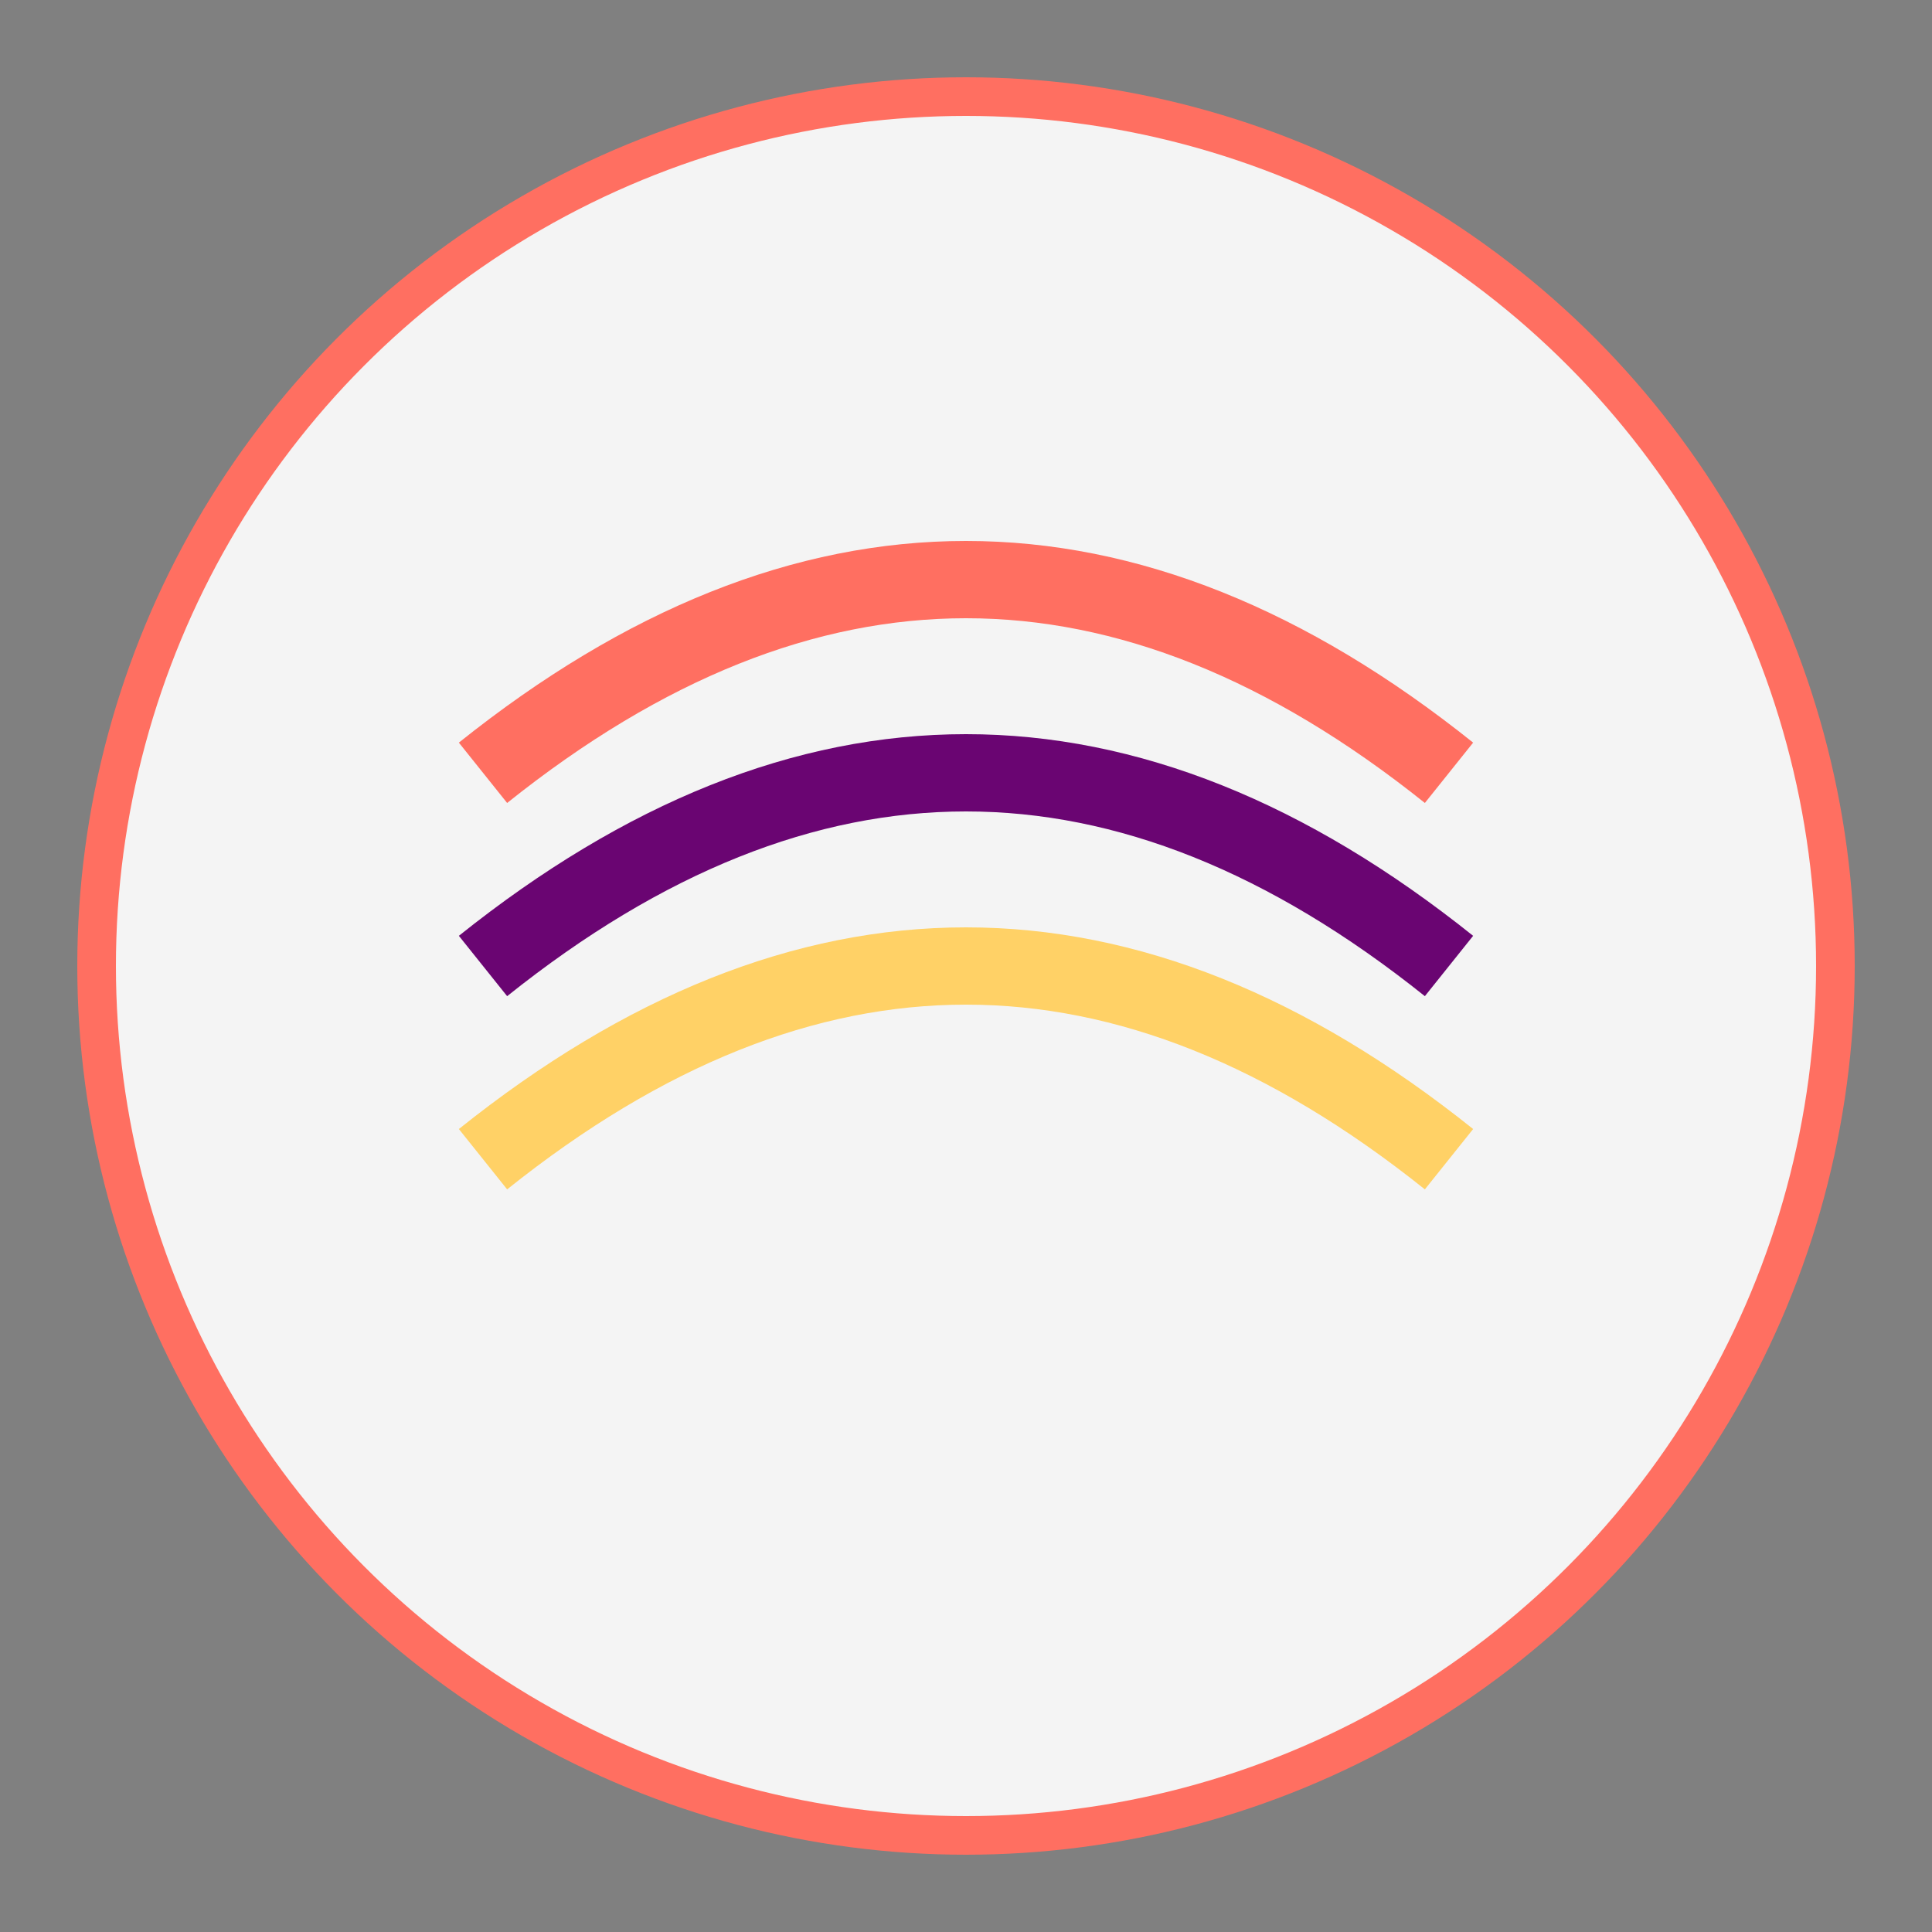
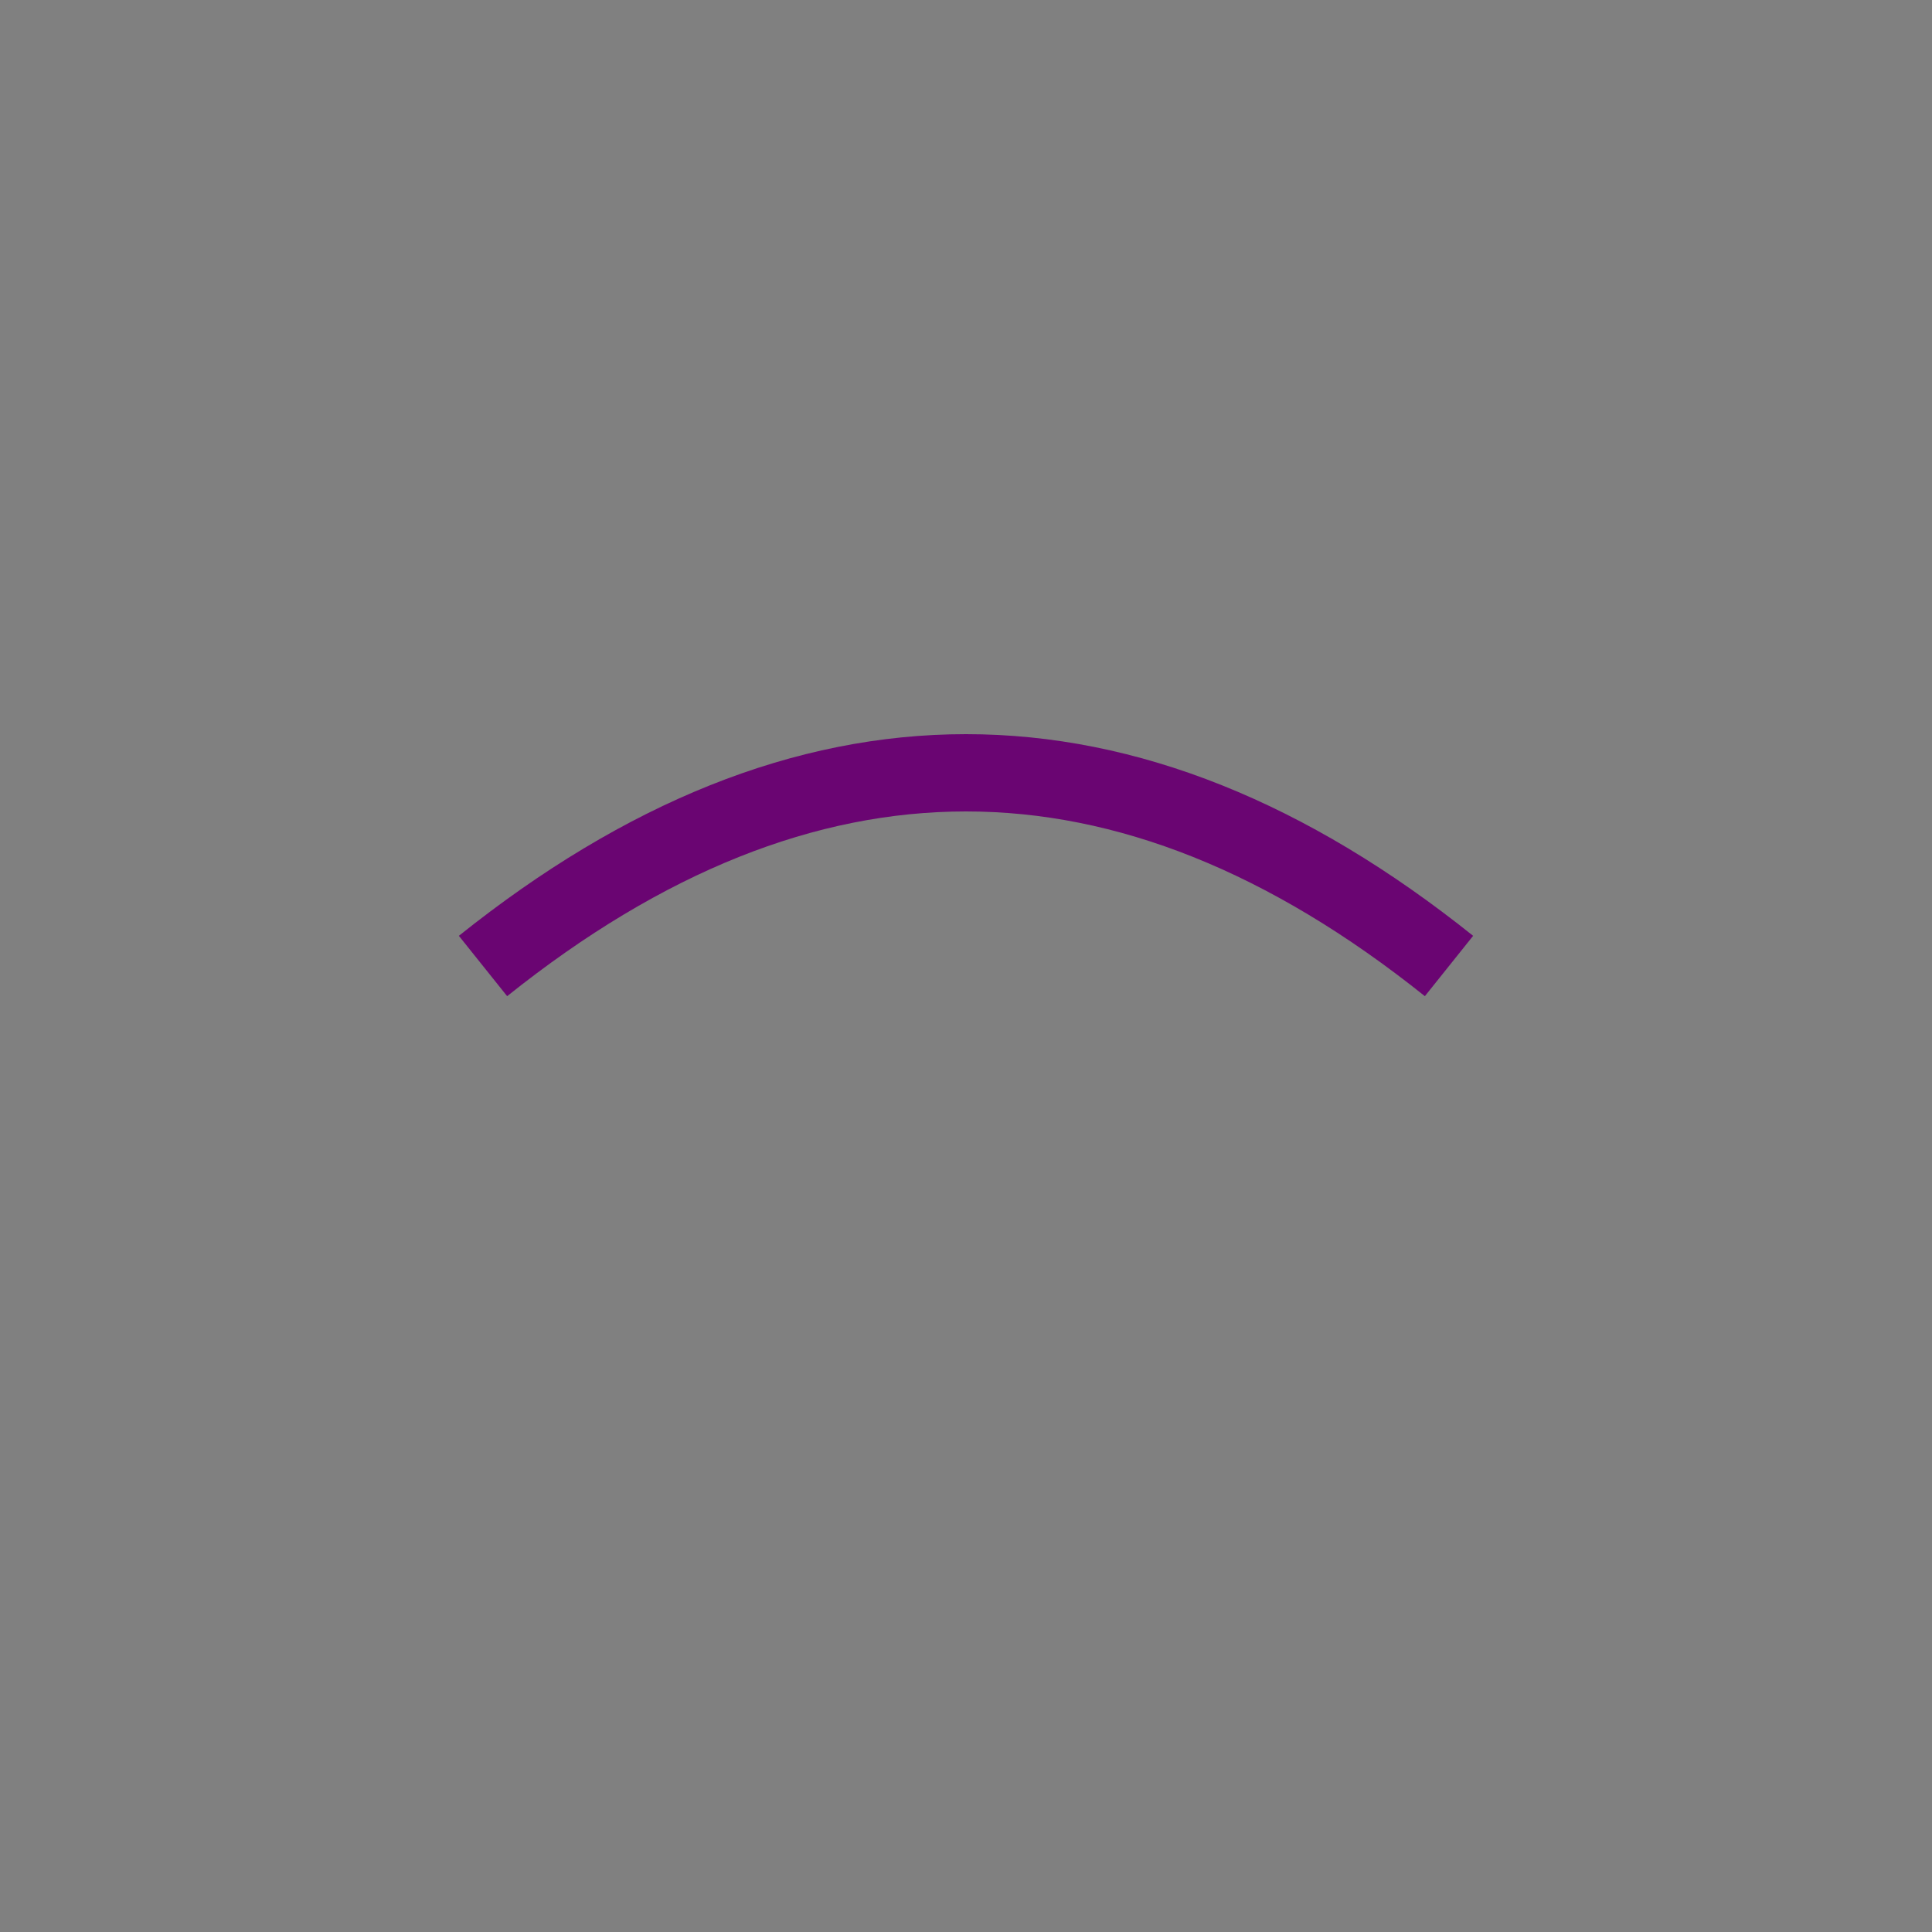
<svg xmlns="http://www.w3.org/2000/svg" viewBox="0 0 100 100">
  <rect x="0" y="0" width="100" height="100" fill="#808080" stroke="none" />
-   <circle cx="50" cy="50" r="45" fill="#F4F4F4" stroke="#FF6F61" stroke-width="2" />
-   <path d="M25,40 Q50,20 75,40" fill="none" stroke="#FF6F61" stroke-width="4" />
  <path d="M25,50 Q50,30 75,50" fill="none" stroke="#6A0572" stroke-width="4" />
-   <path d="M25,60 Q50,40 75,60" fill="none" stroke="#FFD166" stroke-width="4" />
</svg>